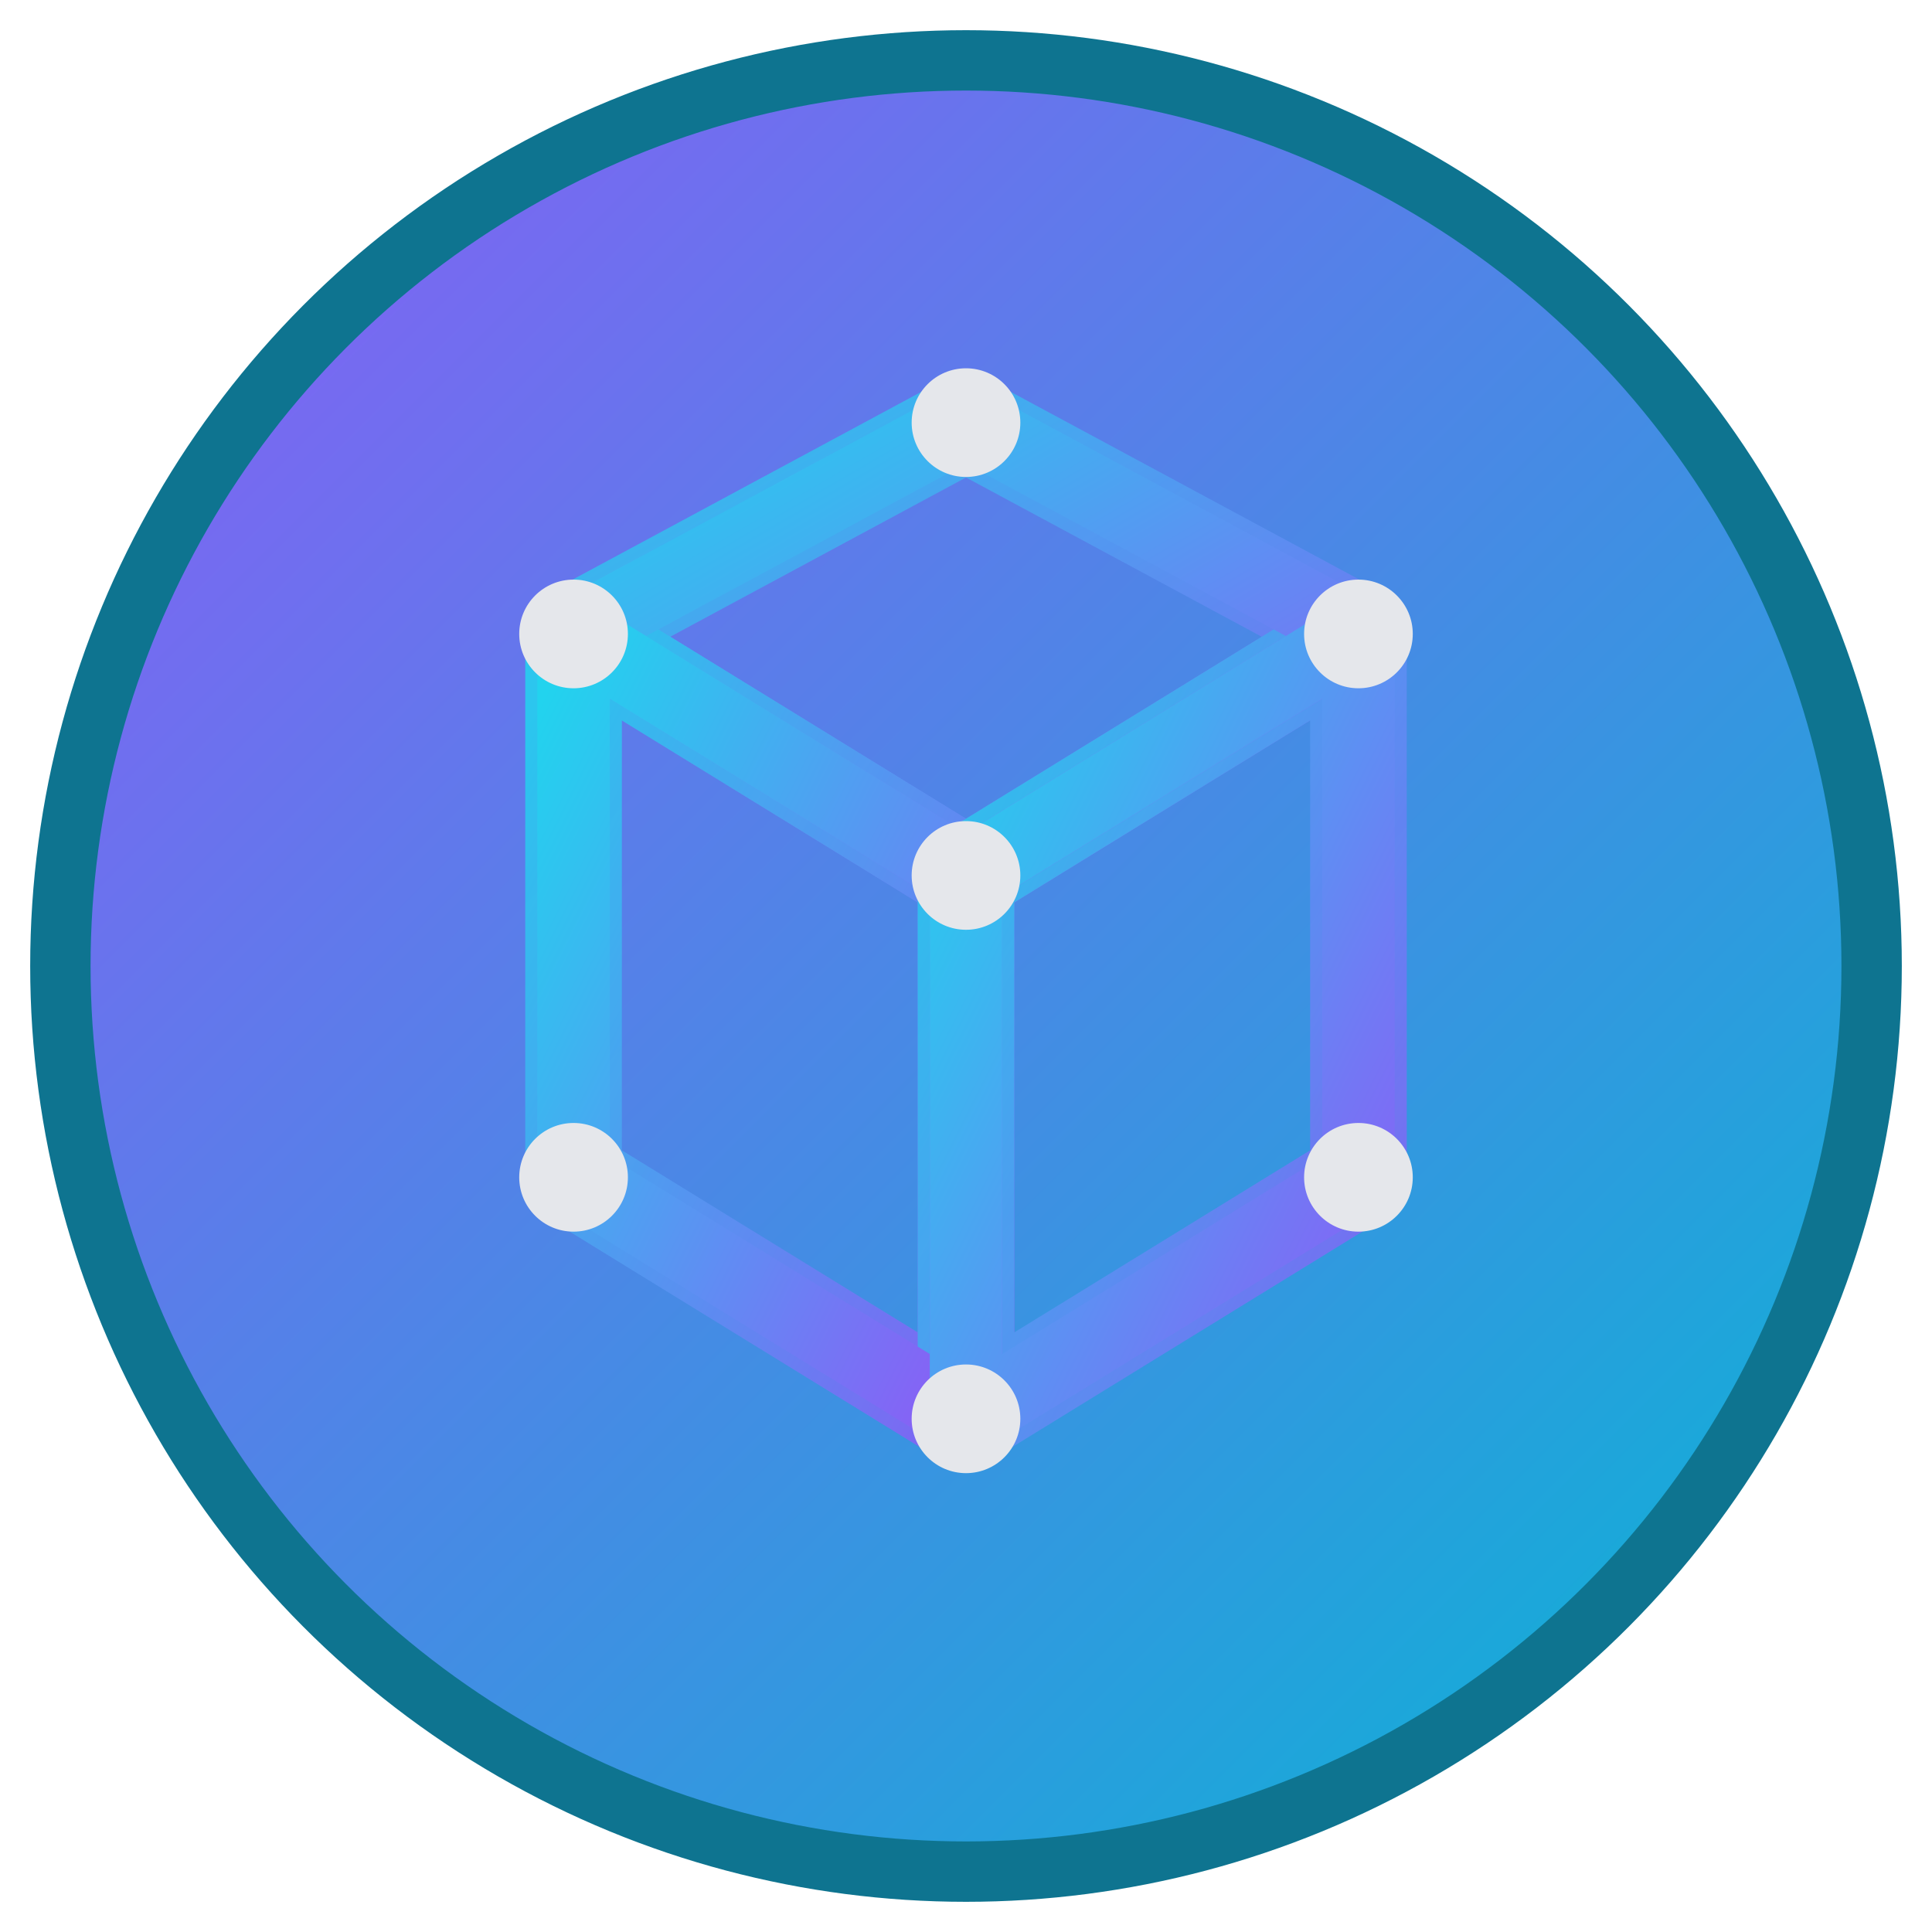
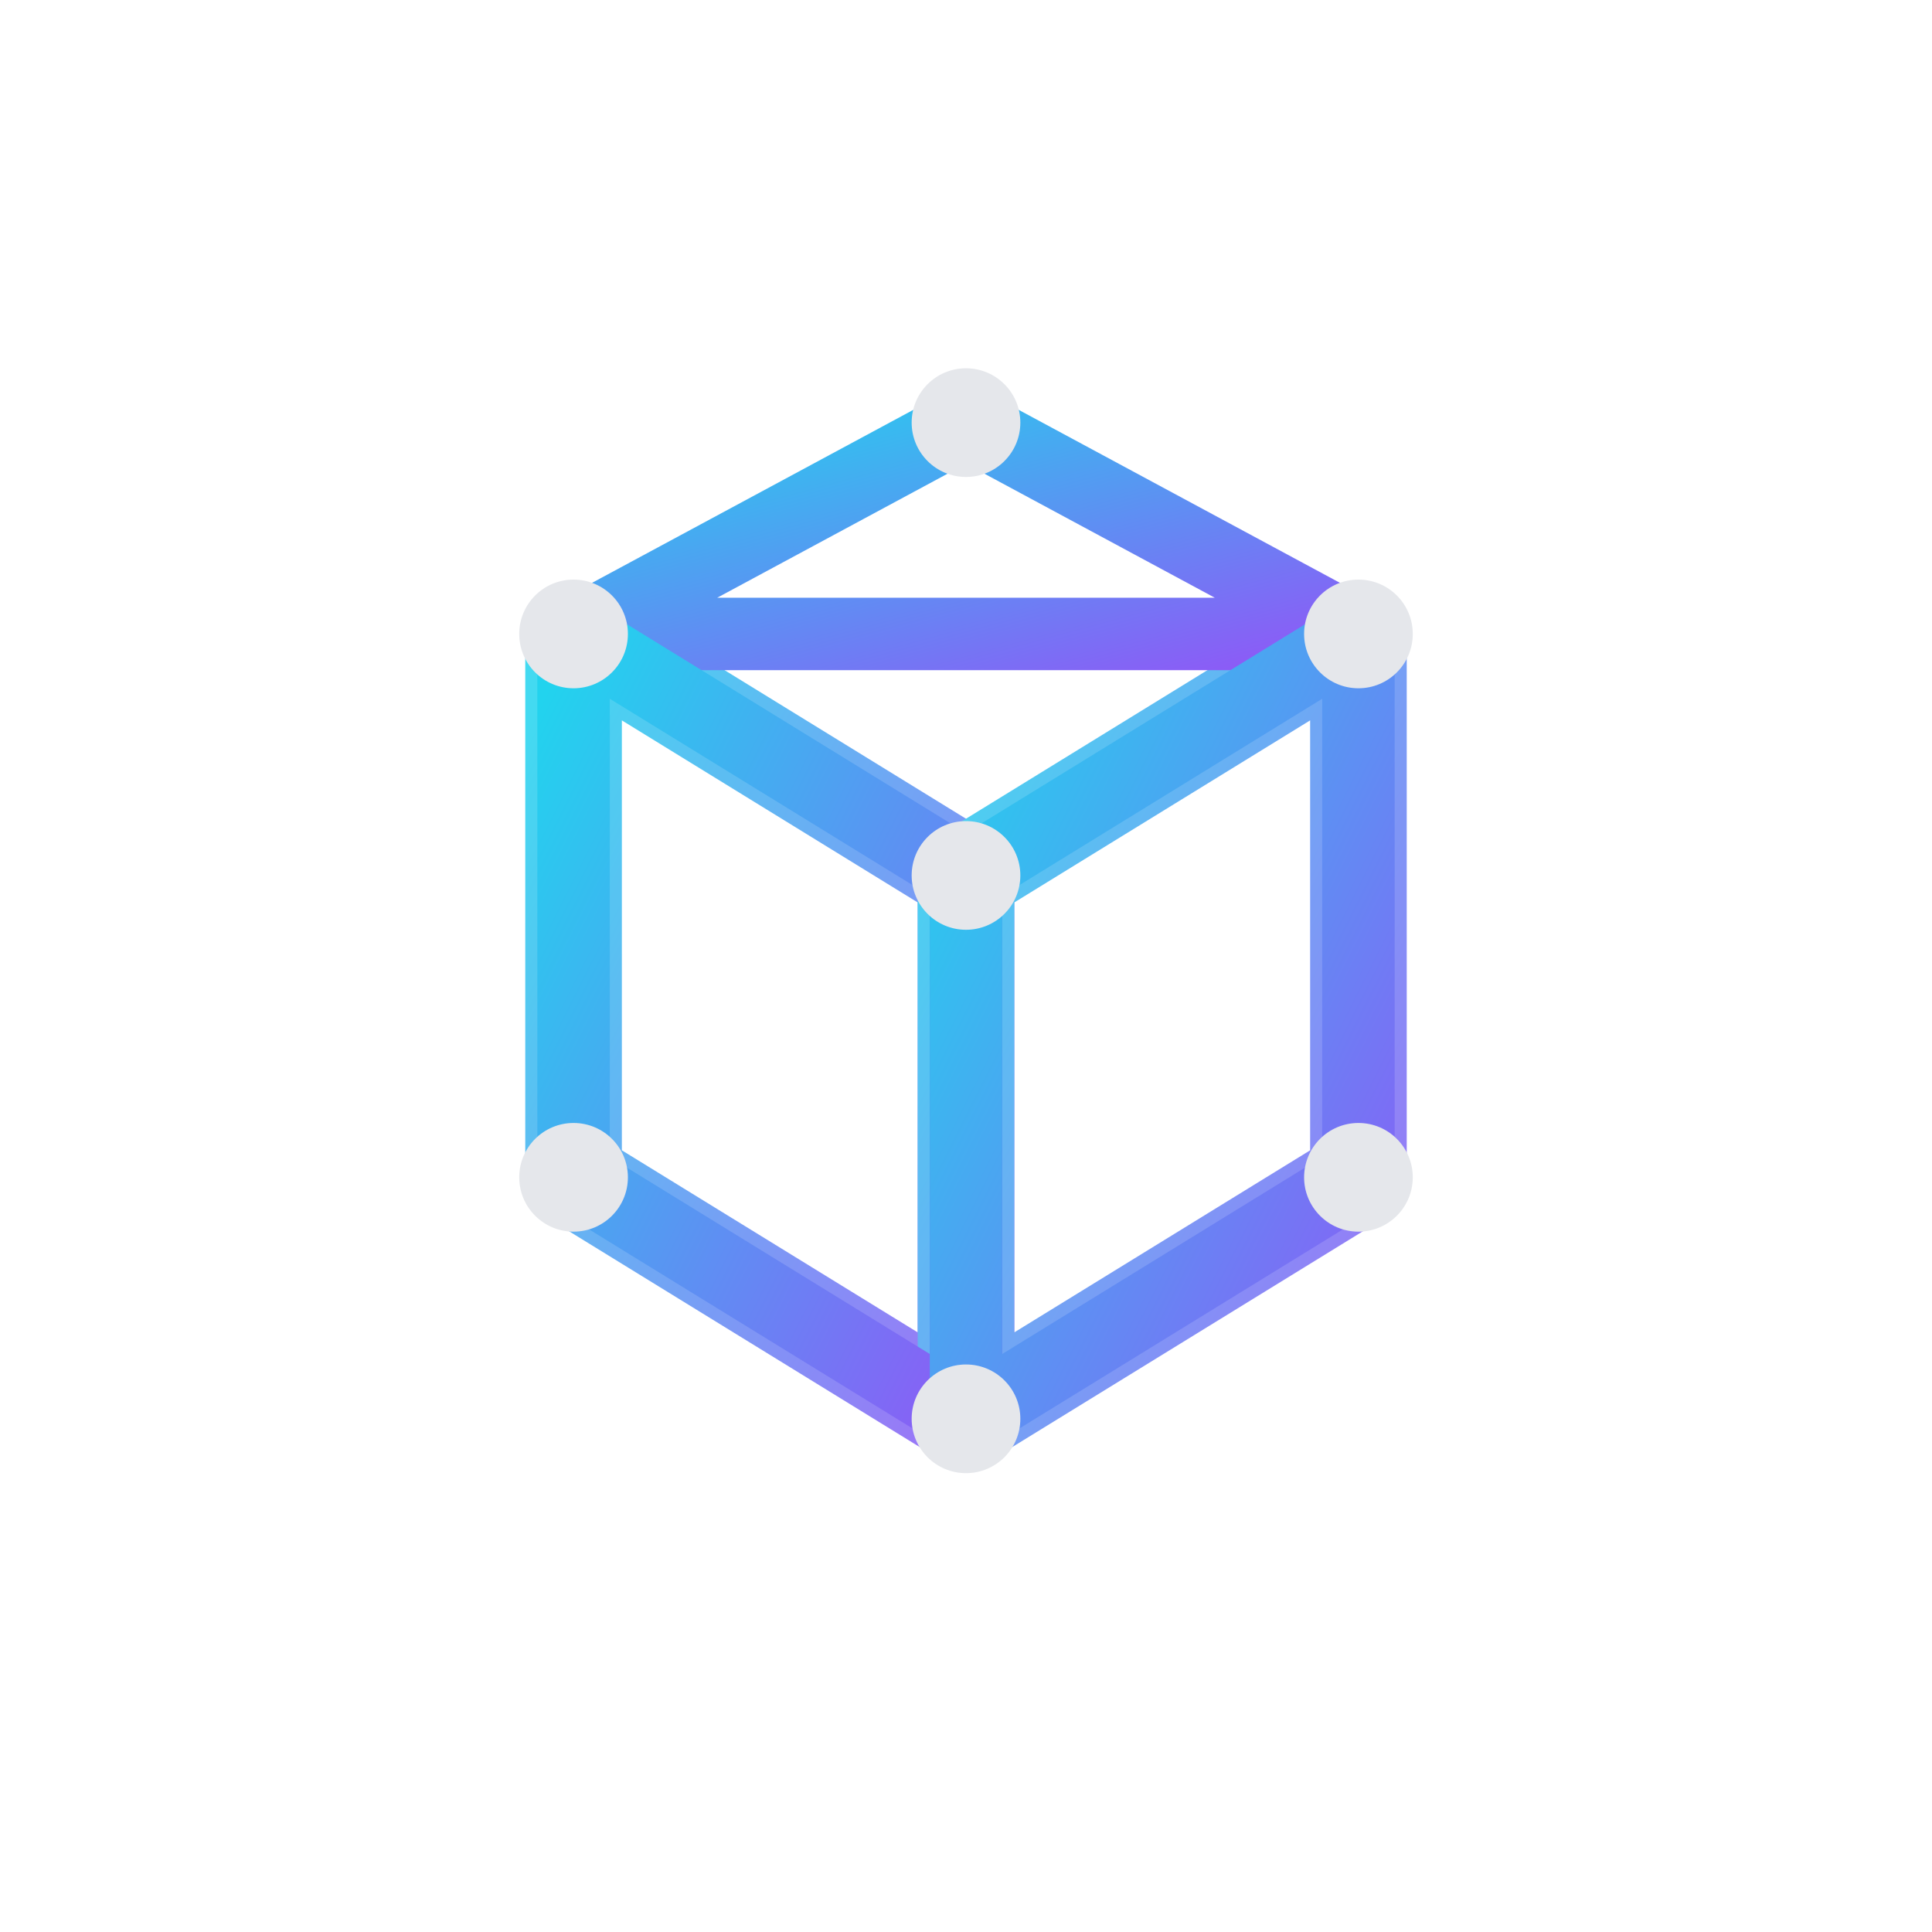
<svg xmlns="http://www.w3.org/2000/svg" width="32" height="32" viewBox="0 0 32 32">
  <defs>
    <linearGradient id="bg" x1="0%" y1="0%" x2="100%" y2="100%">
      <stop offset="0%" stop-color="#8B5CF6" />
      <stop offset="100%" stop-color="#06B6D4" />
    </linearGradient>
    <linearGradient id="wire" x1="0%" y1="0%" x2="100%" y2="100%">
      <stop offset="0%" stop-color="#22D3EE" />
      <stop offset="100%" stop-color="#8B5CF6" />
    </linearGradient>
    <filter id="glow" x="-40%" y="-40%" width="180%" height="180%">
      <feGaussianBlur in="SourceGraphic" stdDeviation="0.9" result="blur" />
      <feColorMatrix in="blur" type="matrix" values="0 0 0 0 0                 0 0 0 0 0.7                 0 0 0 0 0.8                 0 0 0 0.8 0" />
    </filter>
  </defs>
-   <circle cx="16" cy="16" r="15" fill="url(#bg)" stroke="#0E7490" stroke-width="1" />
  <g filter="url(#glow)" opacity="0.85" stroke="url(#wire)" stroke-linecap="round" stroke-linejoin="round" fill="none">
-     <path d="M16 7 L22.5 10.5 L16 14.5 L9.5 10.5 Z" stroke-width="1.6" />
    <path d="M9.5 10.5 L9.5 19.5 L16 23.5 L16 14.5 Z" stroke-width="1.6" />
    <path d="M22.5 10.5 L22.5 19.5 L16 23.5 L16 14.5 Z" stroke-width="1.6" />
  </g>
  <g stroke="url(#wire)" stroke-width="1.2" stroke-linecap="round" stroke-linejoin="round" fill="none">
-     <path d="M16 7 L22.5 10.5 L16 14.5 L9.5 10.5 Z" />
+     <path d="M16 7 L22.5 10.5 L9.5 10.5 Z" />
    <path d="M9.5 10.5 L9.5 19.5 L16 23.5 L16 14.5 Z" />
    <path d="M22.5 10.5 L22.5 19.5 L16 23.5 L16 14.5 Z" />
  </g>
  <g>
    <circle cx="16" cy="7" r="0.9" fill="#E5E7EB" />
    <circle cx="9.5" cy="10.5" r="0.9" fill="#E5E7EB" />
    <circle cx="22.5" cy="10.5" r="0.9" fill="#E5E7EB" />
    <circle cx="16" cy="14.5" r="0.9" fill="#E5E7EB" />
    <circle cx="9.5" cy="19.5" r="0.9" fill="#E5E7EB" />
    <circle cx="22.5" cy="19.5" r="0.9" fill="#E5E7EB" />
    <circle cx="16" cy="23.5" r="0.9" fill="#E5E7EB" />
  </g>
</svg>